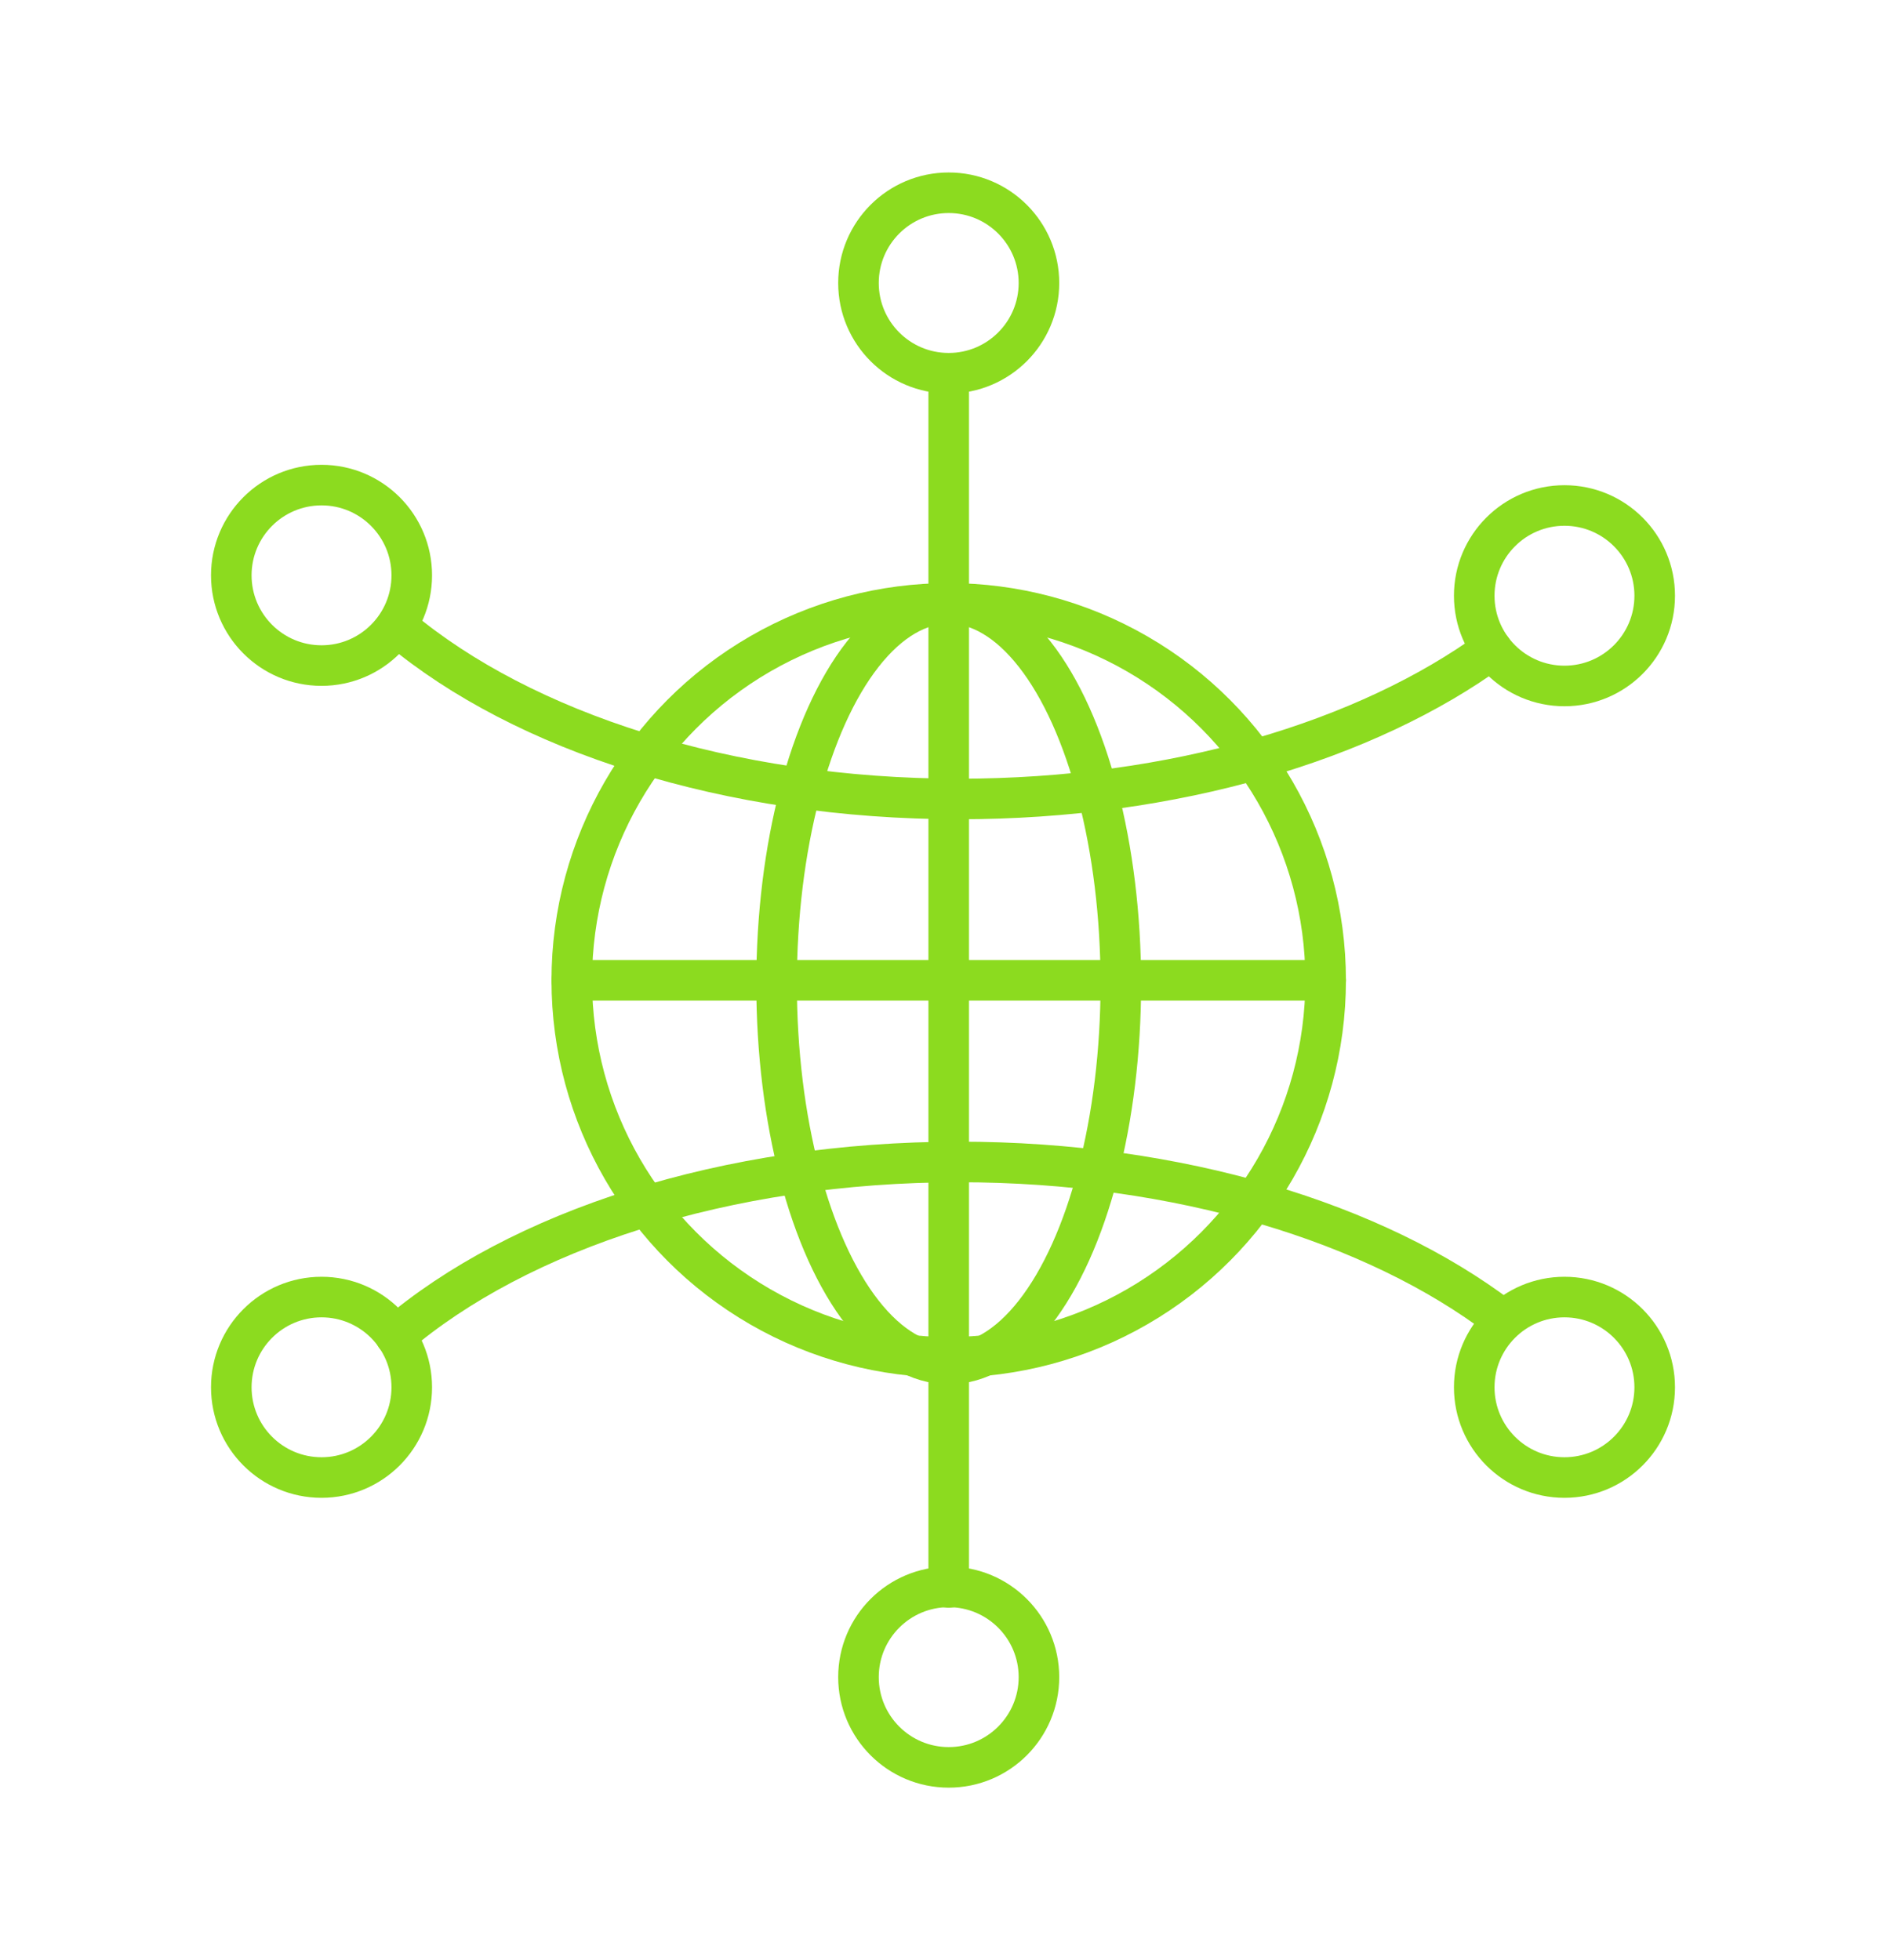
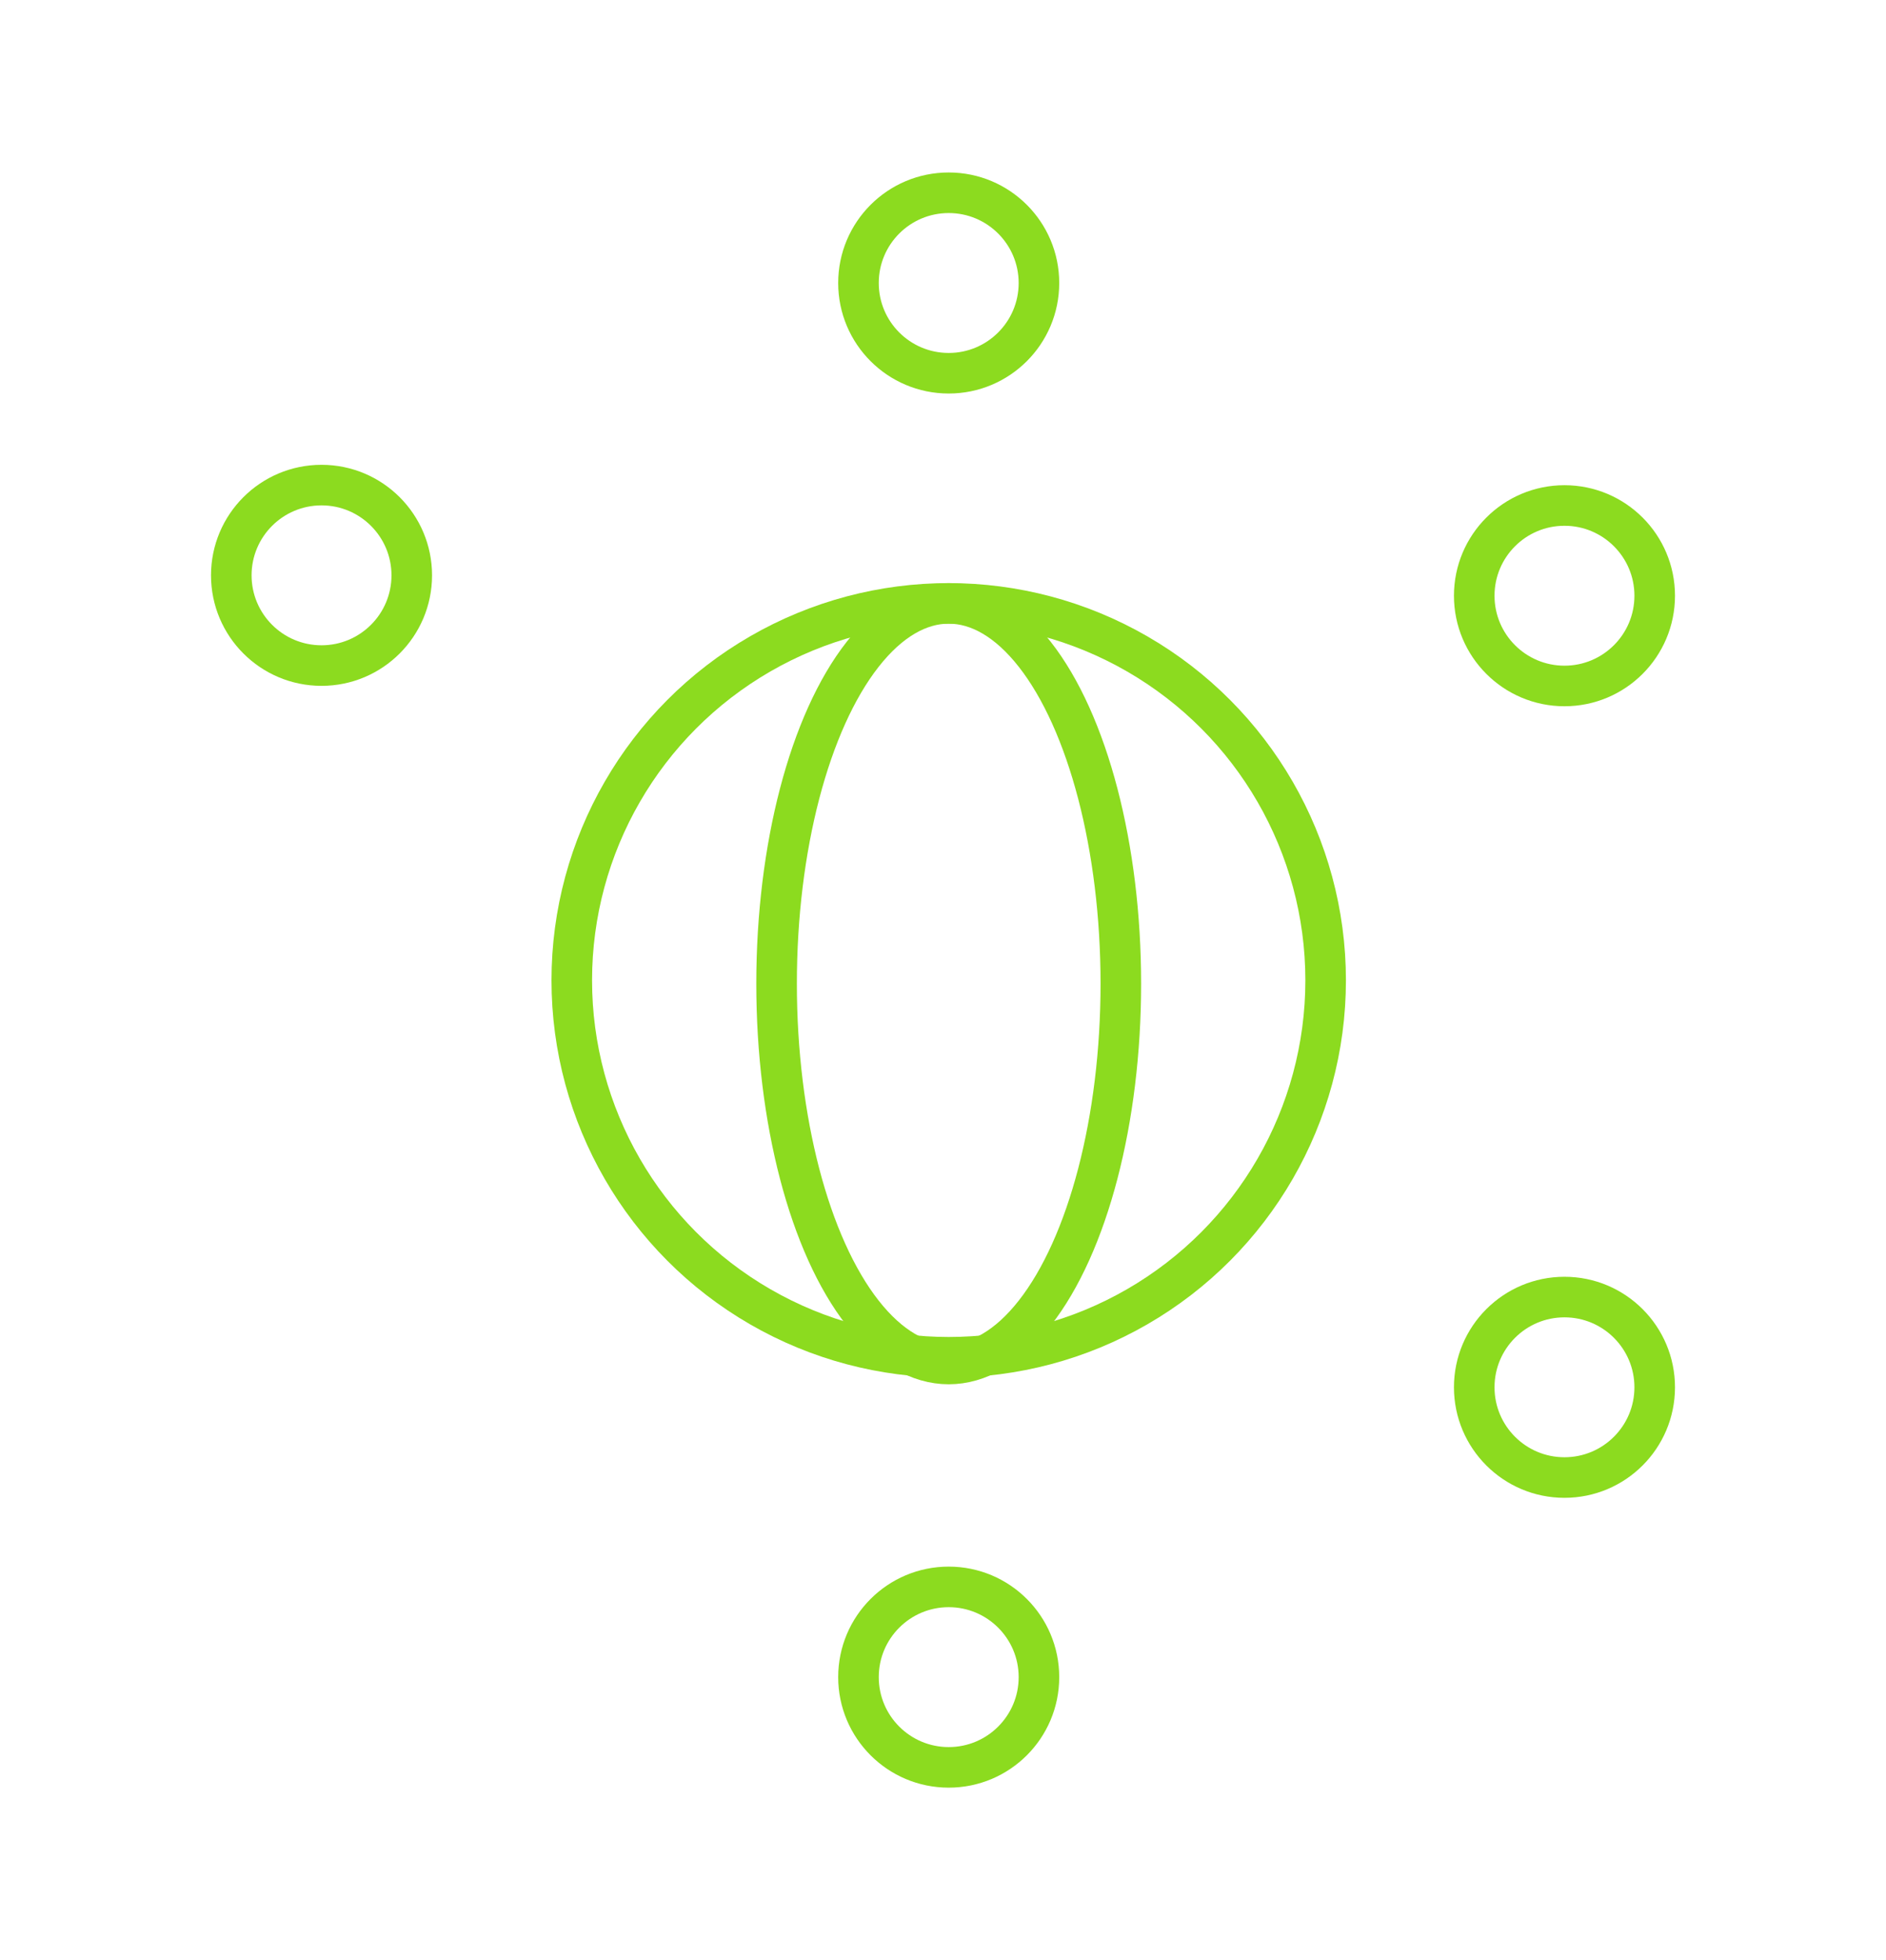
<svg xmlns="http://www.w3.org/2000/svg" id="Layer_2" data-name="Layer 2" viewBox="0 0 325.43 338.2">
  <defs>
    <style>.cls-1,.cls-2{fill:none;stroke:#8cdb1f;stroke-miterlimit:10;stroke-width:7px;}.cls-1{stroke-linecap:round;}</style>
  </defs>
  <circle class="cls-1" cx="163.7" cy="169.15" r="65.04" />
-   <line class="cls-1" x1="163.7" y1="64.79" x2="163.7" y2="273.91" />
-   <path class="cls-1" d="M68.23,230.49c21.23-18.14,56.88-30,97.28-30,38,0,71.85,10.54,93.39,26.91" />
-   <path class="cls-1" d="M68.91,108.4c21.31,17.81,56.63,29.46,96.6,29.46,37.17,0,70.32-10.08,91.92-25.81" />
-   <line class="cls-1" x1="98.66" y1="169.15" x2="228.75" y2="169.15" />
  <ellipse class="cls-1" cx="163.7" cy="169.73" rx="29.7" ry="65.62" />
-   <circle class="cls-2" cx="55.48" cy="239.37" r="15.57" />
  <circle class="cls-2" cx="269.95" cy="239.37" r="15.57" />
  <circle class="cls-2" cx="269.95" cy="102.79" r="15.57" />
  <circle class="cls-2" cx="163.7" cy="48.83" r="15.57" />
  <circle class="cls-2" cx="163.7" cy="289.38" r="15.57" />
  <circle class="cls-2" cx="55.48" cy="99.27" r="15.57" />
</svg>